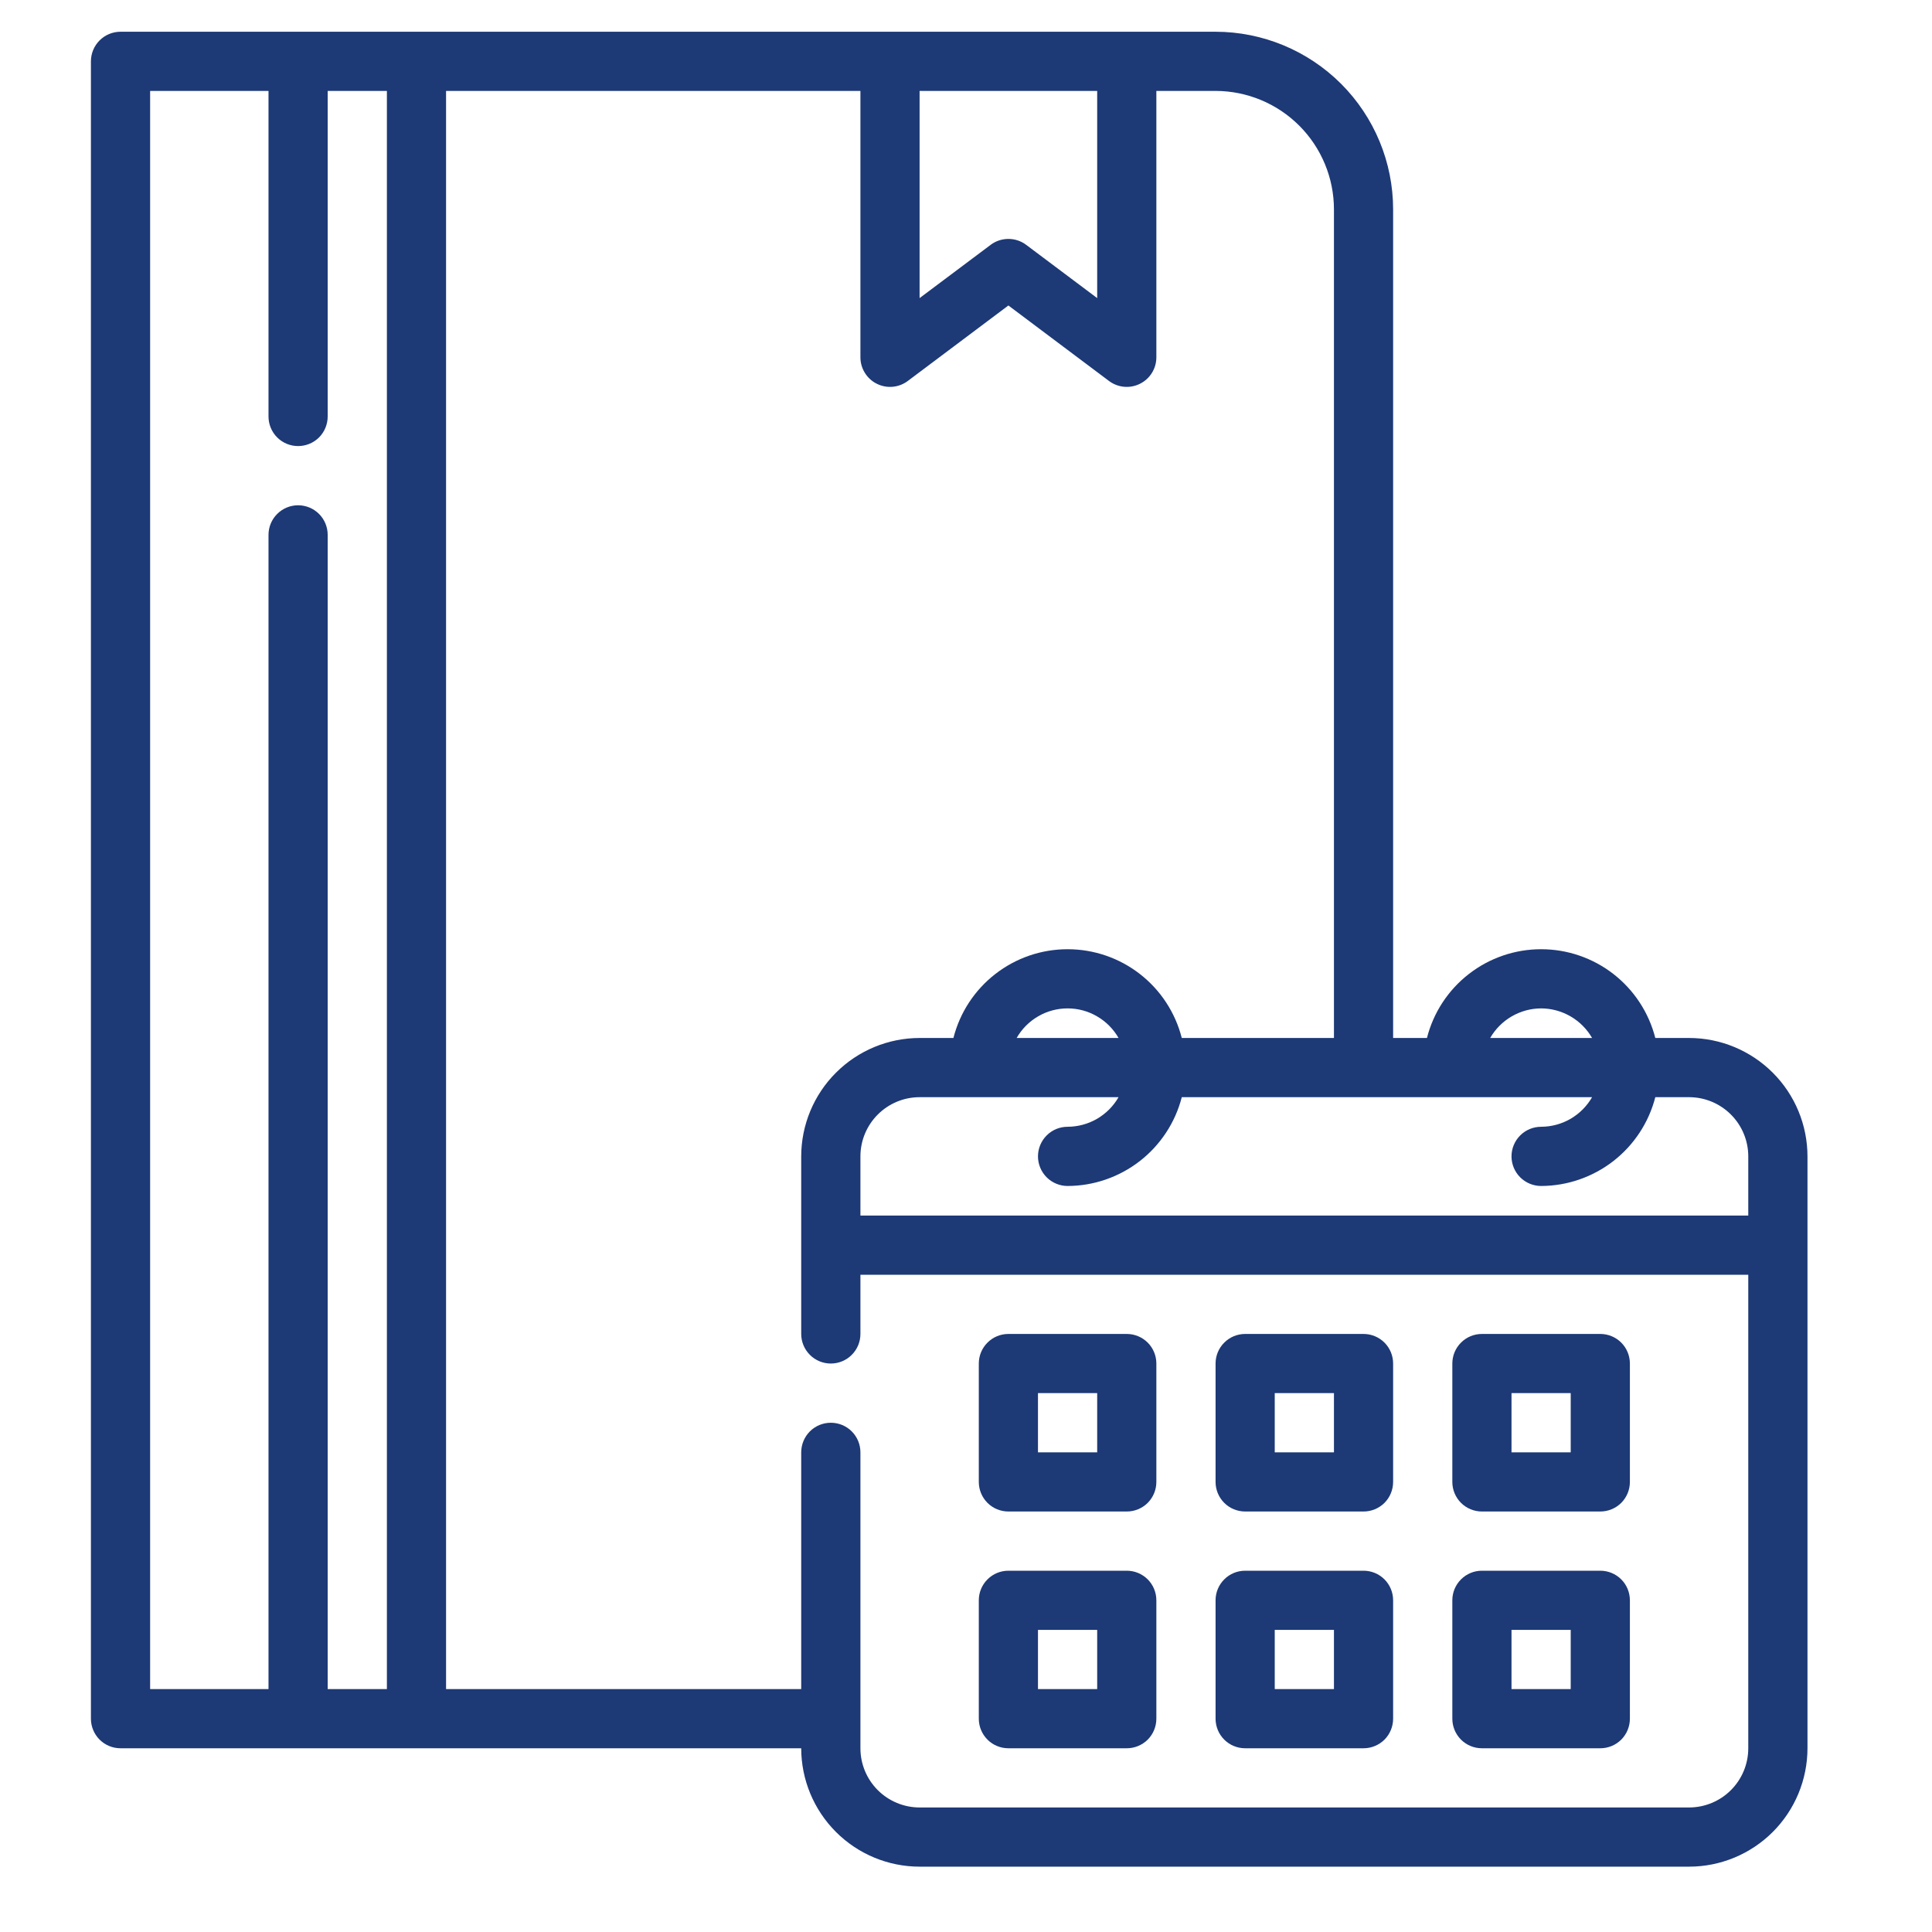
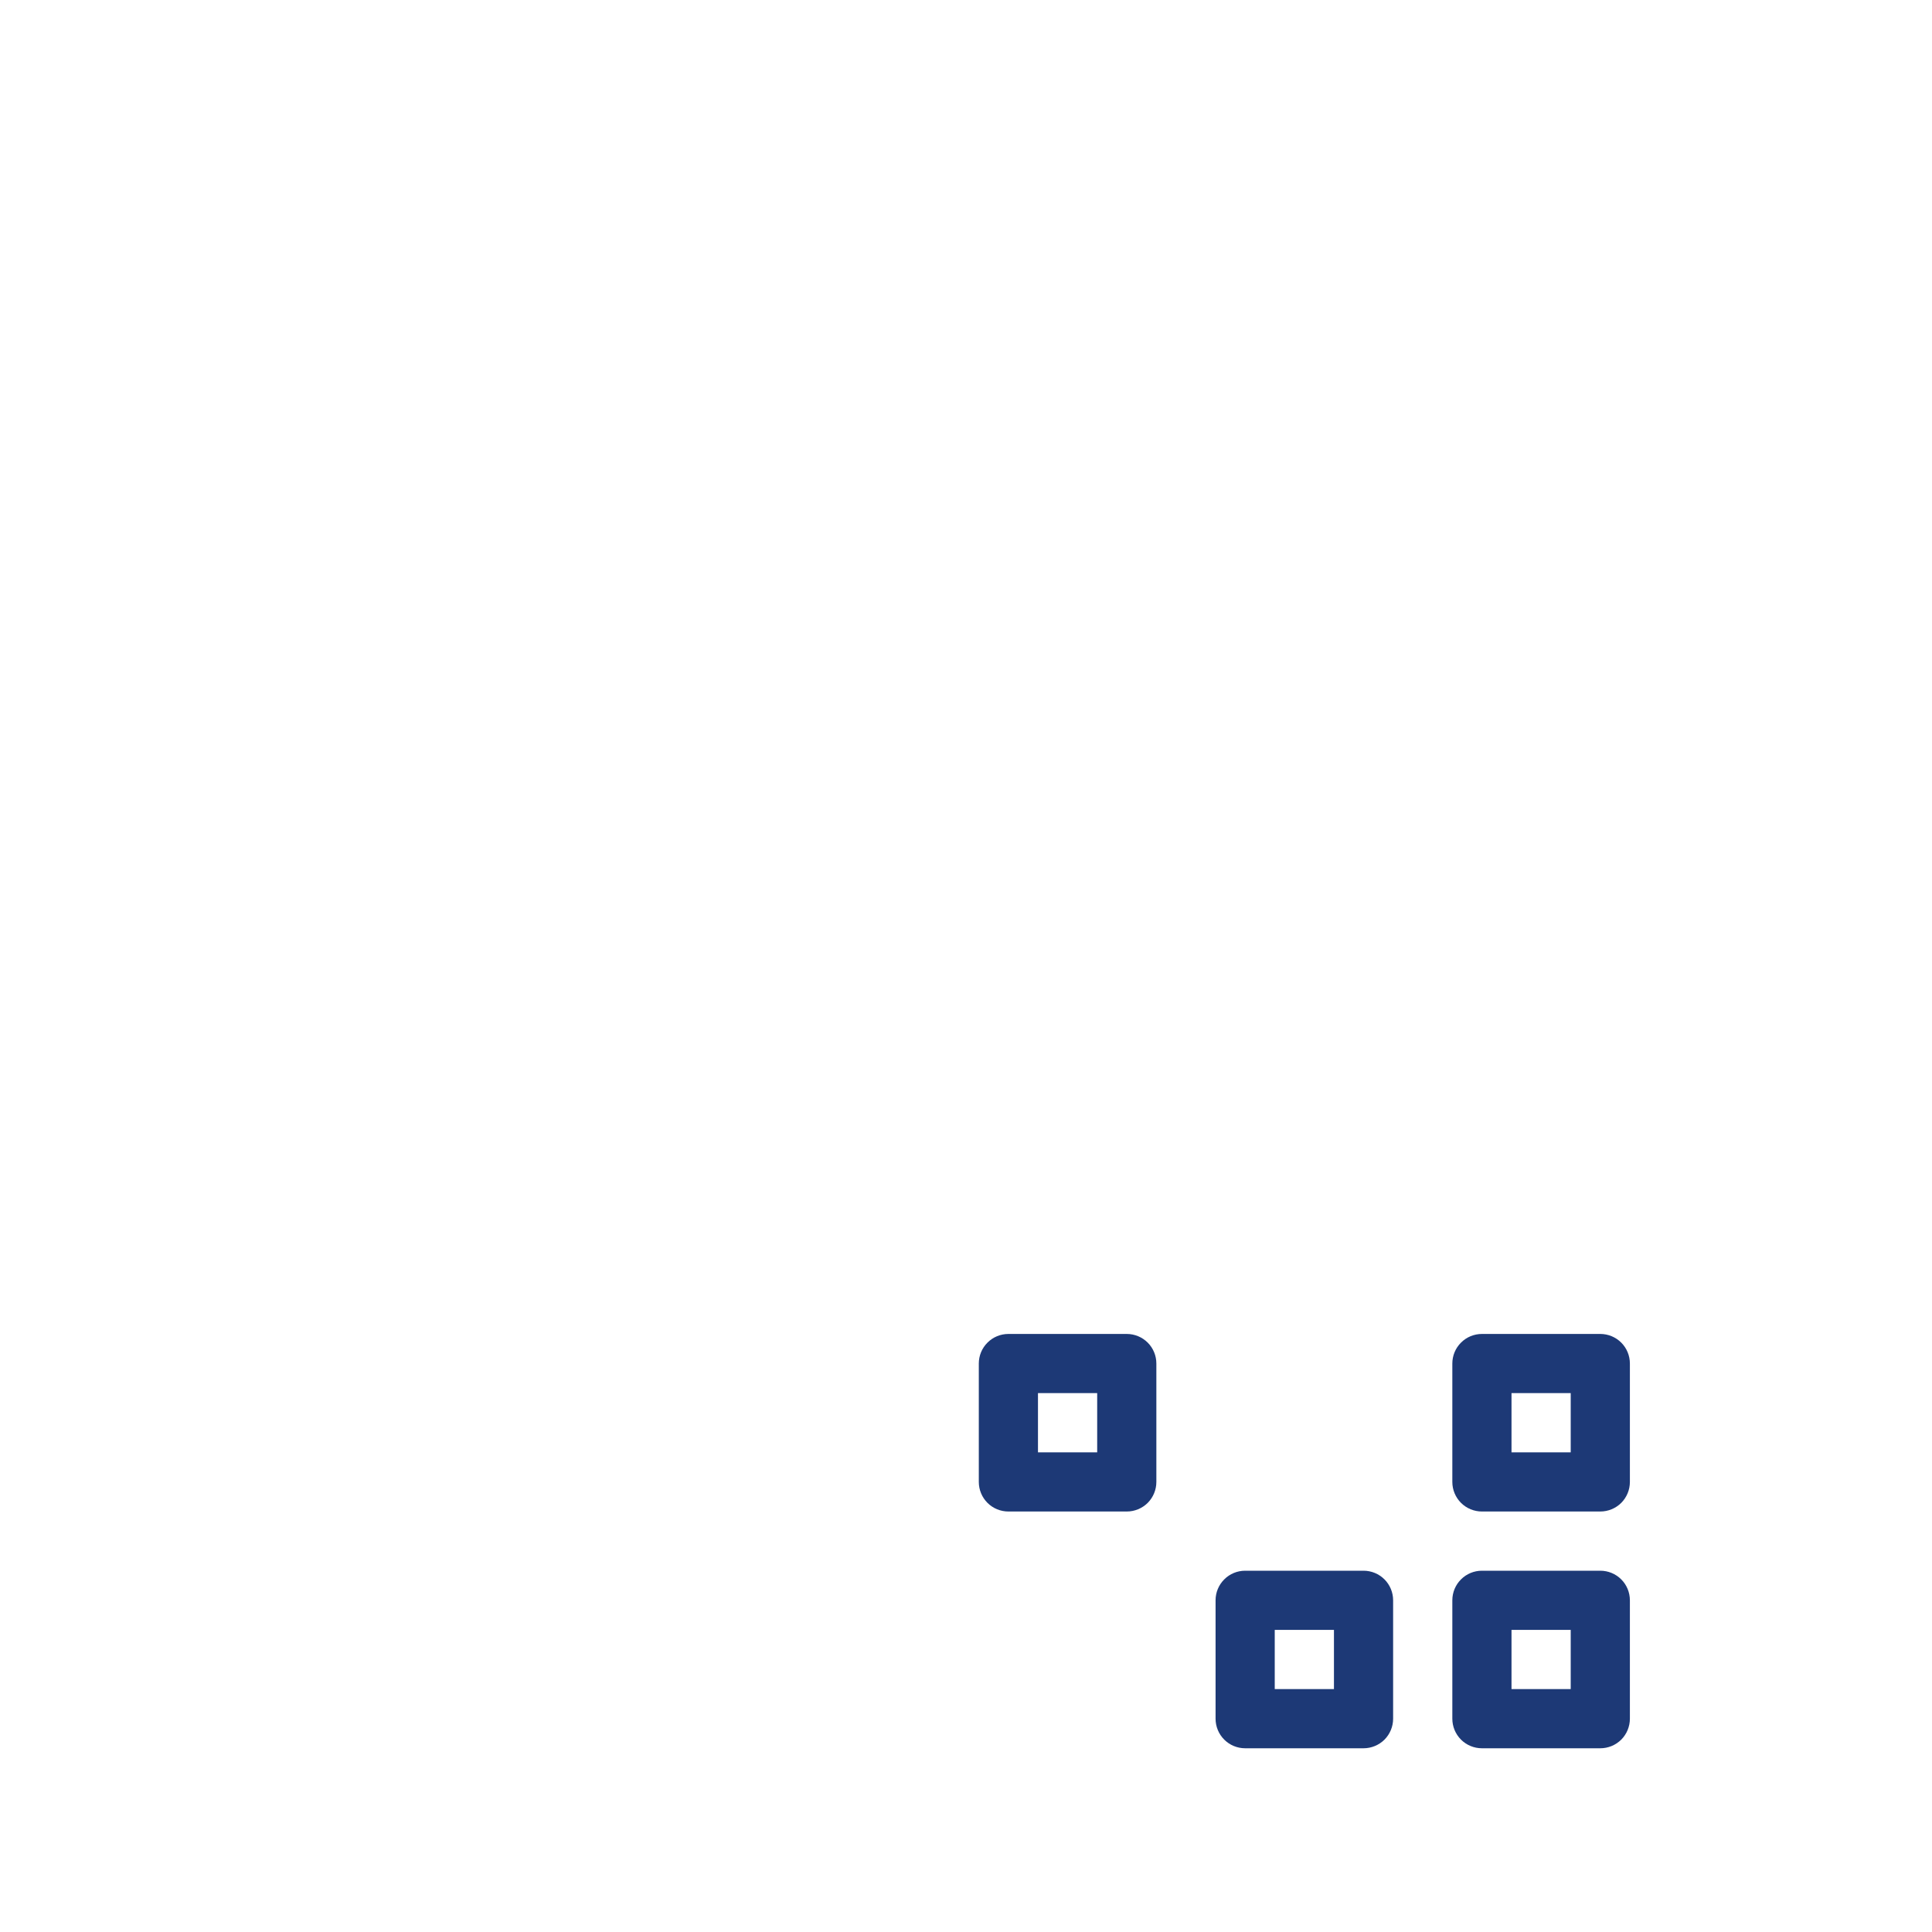
<svg xmlns="http://www.w3.org/2000/svg" fill="none" height="51" viewBox="0 0 51 51" width="51">
  <g clip-path="url(#clip0_1195_1127)">
-     <path d="M44.588 27.4H43.696C43.525 26.73 43.136 26.136 42.591 25.712C42.045 25.287 41.373 25.057 40.682 25.057C39.99 25.057 39.319 25.287 38.773 25.712C38.227 26.136 37.838 26.73 37.668 27.4H36.775V5.525C36.774 4.283 36.28 3.091 35.401 2.212C34.522 1.334 33.331 0.839 32.088 0.838L3.182 0.838C2.974 0.838 2.776 0.92 2.629 1.067C2.483 1.213 2.4 1.412 2.4 1.619L2.4 45.369C2.4 45.576 2.483 45.775 2.629 45.922C2.776 46.068 2.974 46.15 3.182 46.15H21.15C21.151 46.979 21.481 47.773 22.067 48.359C22.652 48.945 23.447 49.275 24.275 49.275H44.588C45.416 49.275 46.211 48.945 46.797 48.359C47.383 47.773 47.712 46.979 47.713 46.15V30.525C47.712 29.697 47.383 28.902 46.797 28.317C46.211 27.731 45.416 27.401 44.588 27.4ZM46.15 30.525V32.088H22.713V30.525C22.713 30.111 22.878 29.714 23.171 29.421C23.464 29.128 23.861 28.963 24.275 28.963H29.527C29.391 29.2 29.195 29.396 28.959 29.534C28.723 29.671 28.455 29.743 28.182 29.744C27.974 29.744 27.776 29.826 27.629 29.973C27.483 30.119 27.4 30.318 27.4 30.525C27.4 30.733 27.483 30.931 27.629 31.078C27.776 31.224 27.974 31.307 28.182 31.307C28.873 31.305 29.543 31.073 30.089 30.649C30.634 30.225 31.024 29.632 31.196 28.963H42.027C41.891 29.2 41.695 29.396 41.459 29.534C41.223 29.671 40.955 29.743 40.682 29.744C40.474 29.744 40.276 29.826 40.129 29.973C39.983 30.119 39.9 30.318 39.9 30.525C39.9 30.733 39.983 30.931 40.129 31.078C40.276 31.224 40.474 31.307 40.682 31.307C41.373 31.305 42.043 31.073 42.589 30.649C43.134 30.225 43.524 29.632 43.696 28.963H44.588C45.002 28.963 45.399 29.128 45.692 29.421C45.985 29.714 46.15 30.111 46.15 30.525ZM26.837 27.4C26.972 27.163 27.168 26.966 27.404 26.829C27.64 26.691 27.909 26.619 28.182 26.619C28.455 26.619 28.723 26.691 28.959 26.829C29.196 26.966 29.391 27.163 29.527 27.4H26.837ZM40.682 26.619C40.955 26.62 41.223 26.693 41.459 26.83C41.695 26.967 41.891 27.164 42.027 27.4H39.337C39.473 27.164 39.669 26.967 39.905 26.83C40.141 26.693 40.409 26.62 40.682 26.619ZM24.275 2.4H28.963V7.869L27.088 6.463C26.953 6.361 26.788 6.307 26.619 6.307C26.451 6.307 26.286 6.361 26.151 6.463L24.275 7.869V2.4ZM3.963 2.4H7.088V10.994C7.088 11.201 7.17 11.4 7.317 11.547C7.463 11.693 7.662 11.775 7.869 11.775C8.076 11.775 8.275 11.693 8.422 11.547C8.568 11.4 8.65 11.201 8.65 10.994V2.4H10.213V44.588H8.65V14.119C8.65 13.912 8.568 13.713 8.422 13.567C8.275 13.42 8.076 13.338 7.869 13.338C7.662 13.338 7.463 13.42 7.317 13.567C7.17 13.713 7.088 13.912 7.088 14.119L7.088 44.588H3.963L3.963 2.4ZM44.588 47.713H24.275C23.861 47.712 23.464 47.548 23.171 47.255C22.878 46.962 22.713 46.565 22.713 46.15V38.338C22.713 38.131 22.631 37.932 22.484 37.785C22.338 37.639 22.139 37.557 21.932 37.557C21.724 37.557 21.526 37.639 21.379 37.785C21.233 37.932 21.15 38.131 21.15 38.338V44.588H11.775L11.775 2.4L22.713 2.4V9.432C22.713 9.577 22.753 9.719 22.83 9.842C22.906 9.966 23.015 10.066 23.145 10.13C23.274 10.195 23.42 10.223 23.564 10.21C23.709 10.197 23.847 10.144 23.963 10.057L26.619 8.064L29.275 10.057C29.392 10.144 29.529 10.197 29.674 10.21C29.819 10.223 29.964 10.195 30.093 10.13C30.223 10.066 30.332 9.966 30.409 9.842C30.485 9.719 30.525 9.577 30.525 9.432V2.4H32.088C32.916 2.401 33.711 2.731 34.297 3.317C34.883 3.903 35.212 4.697 35.213 5.525V27.4H31.196C31.025 26.73 30.637 26.136 30.091 25.712C29.545 25.287 28.873 25.057 28.182 25.057C27.49 25.057 26.819 25.287 26.273 25.712C25.727 26.136 25.338 26.73 25.168 27.4H24.275C23.447 27.401 22.652 27.731 22.067 28.317C21.481 28.902 21.151 29.697 21.15 30.525V35.213C21.15 35.42 21.233 35.619 21.379 35.765C21.526 35.912 21.724 35.994 21.932 35.994C22.139 35.994 22.338 35.912 22.484 35.765C22.631 35.619 22.713 35.42 22.713 35.213V33.65H46.15V46.15C46.15 46.565 45.985 46.962 45.692 47.255C45.399 47.548 45.002 47.712 44.588 47.713Z" fill="#1D3976" />
    <path d="M29.744 35.213H26.619C26.412 35.213 26.213 35.295 26.067 35.442C25.92 35.588 25.838 35.787 25.838 35.994V39.119C25.838 39.326 25.92 39.525 26.067 39.672C26.213 39.818 26.412 39.9 26.619 39.9H29.744C29.951 39.9 30.15 39.818 30.297 39.672C30.443 39.525 30.525 39.326 30.525 39.119V35.994C30.525 35.787 30.443 35.588 30.297 35.442C30.15 35.295 29.951 35.213 29.744 35.213ZM28.963 38.338H27.4V36.775H28.963V38.338Z" fill="#1D3976" />
-     <path d="M35.994 35.213H32.869C32.662 35.213 32.463 35.295 32.317 35.442C32.17 35.588 32.088 35.787 32.088 35.994V39.119C32.088 39.326 32.17 39.525 32.317 39.672C32.463 39.818 32.662 39.9 32.869 39.9H35.994C36.201 39.9 36.4 39.818 36.547 39.672C36.693 39.525 36.775 39.326 36.775 39.119V35.994C36.775 35.787 36.693 35.588 36.547 35.442C36.4 35.295 36.201 35.213 35.994 35.213ZM35.213 38.338H33.65V36.775H35.213V38.338Z" fill="#1D3976" />
    <path d="M42.244 35.213H39.119C38.912 35.213 38.713 35.295 38.567 35.442C38.42 35.588 38.338 35.787 38.338 35.994V39.119C38.338 39.326 38.42 39.525 38.567 39.672C38.713 39.818 38.912 39.9 39.119 39.9H42.244C42.451 39.9 42.65 39.818 42.797 39.672C42.943 39.525 43.025 39.326 43.025 39.119V35.994C43.025 35.787 42.943 35.588 42.797 35.442C42.65 35.295 42.451 35.213 42.244 35.213ZM41.463 38.338H39.9V36.775H41.463V38.338Z" fill="#1D3976" />
-     <path d="M29.744 41.463H26.619C26.412 41.463 26.213 41.545 26.067 41.692C25.92 41.838 25.838 42.037 25.838 42.244V45.369C25.838 45.576 25.92 45.775 26.067 45.922C26.213 46.068 26.412 46.15 26.619 46.15H29.744C29.951 46.15 30.15 46.068 30.297 45.922C30.443 45.775 30.525 45.576 30.525 45.369V42.244C30.525 42.037 30.443 41.838 30.297 41.692C30.15 41.545 29.951 41.463 29.744 41.463ZM28.963 44.588H27.4V43.025H28.963V44.588Z" fill="#1D3976" />
    <path d="M35.994 41.463H32.869C32.662 41.463 32.463 41.545 32.317 41.692C32.17 41.838 32.088 42.037 32.088 42.244V45.369C32.088 45.576 32.17 45.775 32.317 45.922C32.463 46.068 32.662 46.15 32.869 46.15H35.994C36.201 46.15 36.4 46.068 36.547 45.922C36.693 45.775 36.775 45.576 36.775 45.369V42.244C36.775 42.037 36.693 41.838 36.547 41.692C36.4 41.545 36.201 41.463 35.994 41.463ZM35.213 44.588H33.65V43.025H35.213V44.588Z" fill="#1D3976" />
    <path d="M42.244 41.463H39.119C38.912 41.463 38.713 41.545 38.567 41.692C38.42 41.838 38.338 42.037 38.338 42.244V45.369C38.338 45.576 38.42 45.775 38.567 45.922C38.713 46.068 38.912 46.15 39.119 46.15H42.244C42.451 46.15 42.65 46.068 42.797 45.922C42.943 45.775 43.025 45.576 43.025 45.369V42.244C43.025 42.037 42.943 41.838 42.797 41.692C42.65 41.545 42.451 41.463 42.244 41.463ZM41.463 44.588H39.9V43.025H41.463V44.588Z" fill="#1D3976" />
  </g>
  <defs>
    <clipPath id="clip0_1195_1127">
      <rect fill="white" height="50" transform="translate(0.057 0.057)" width="50" />
    </clipPath>
  </defs>
</svg>